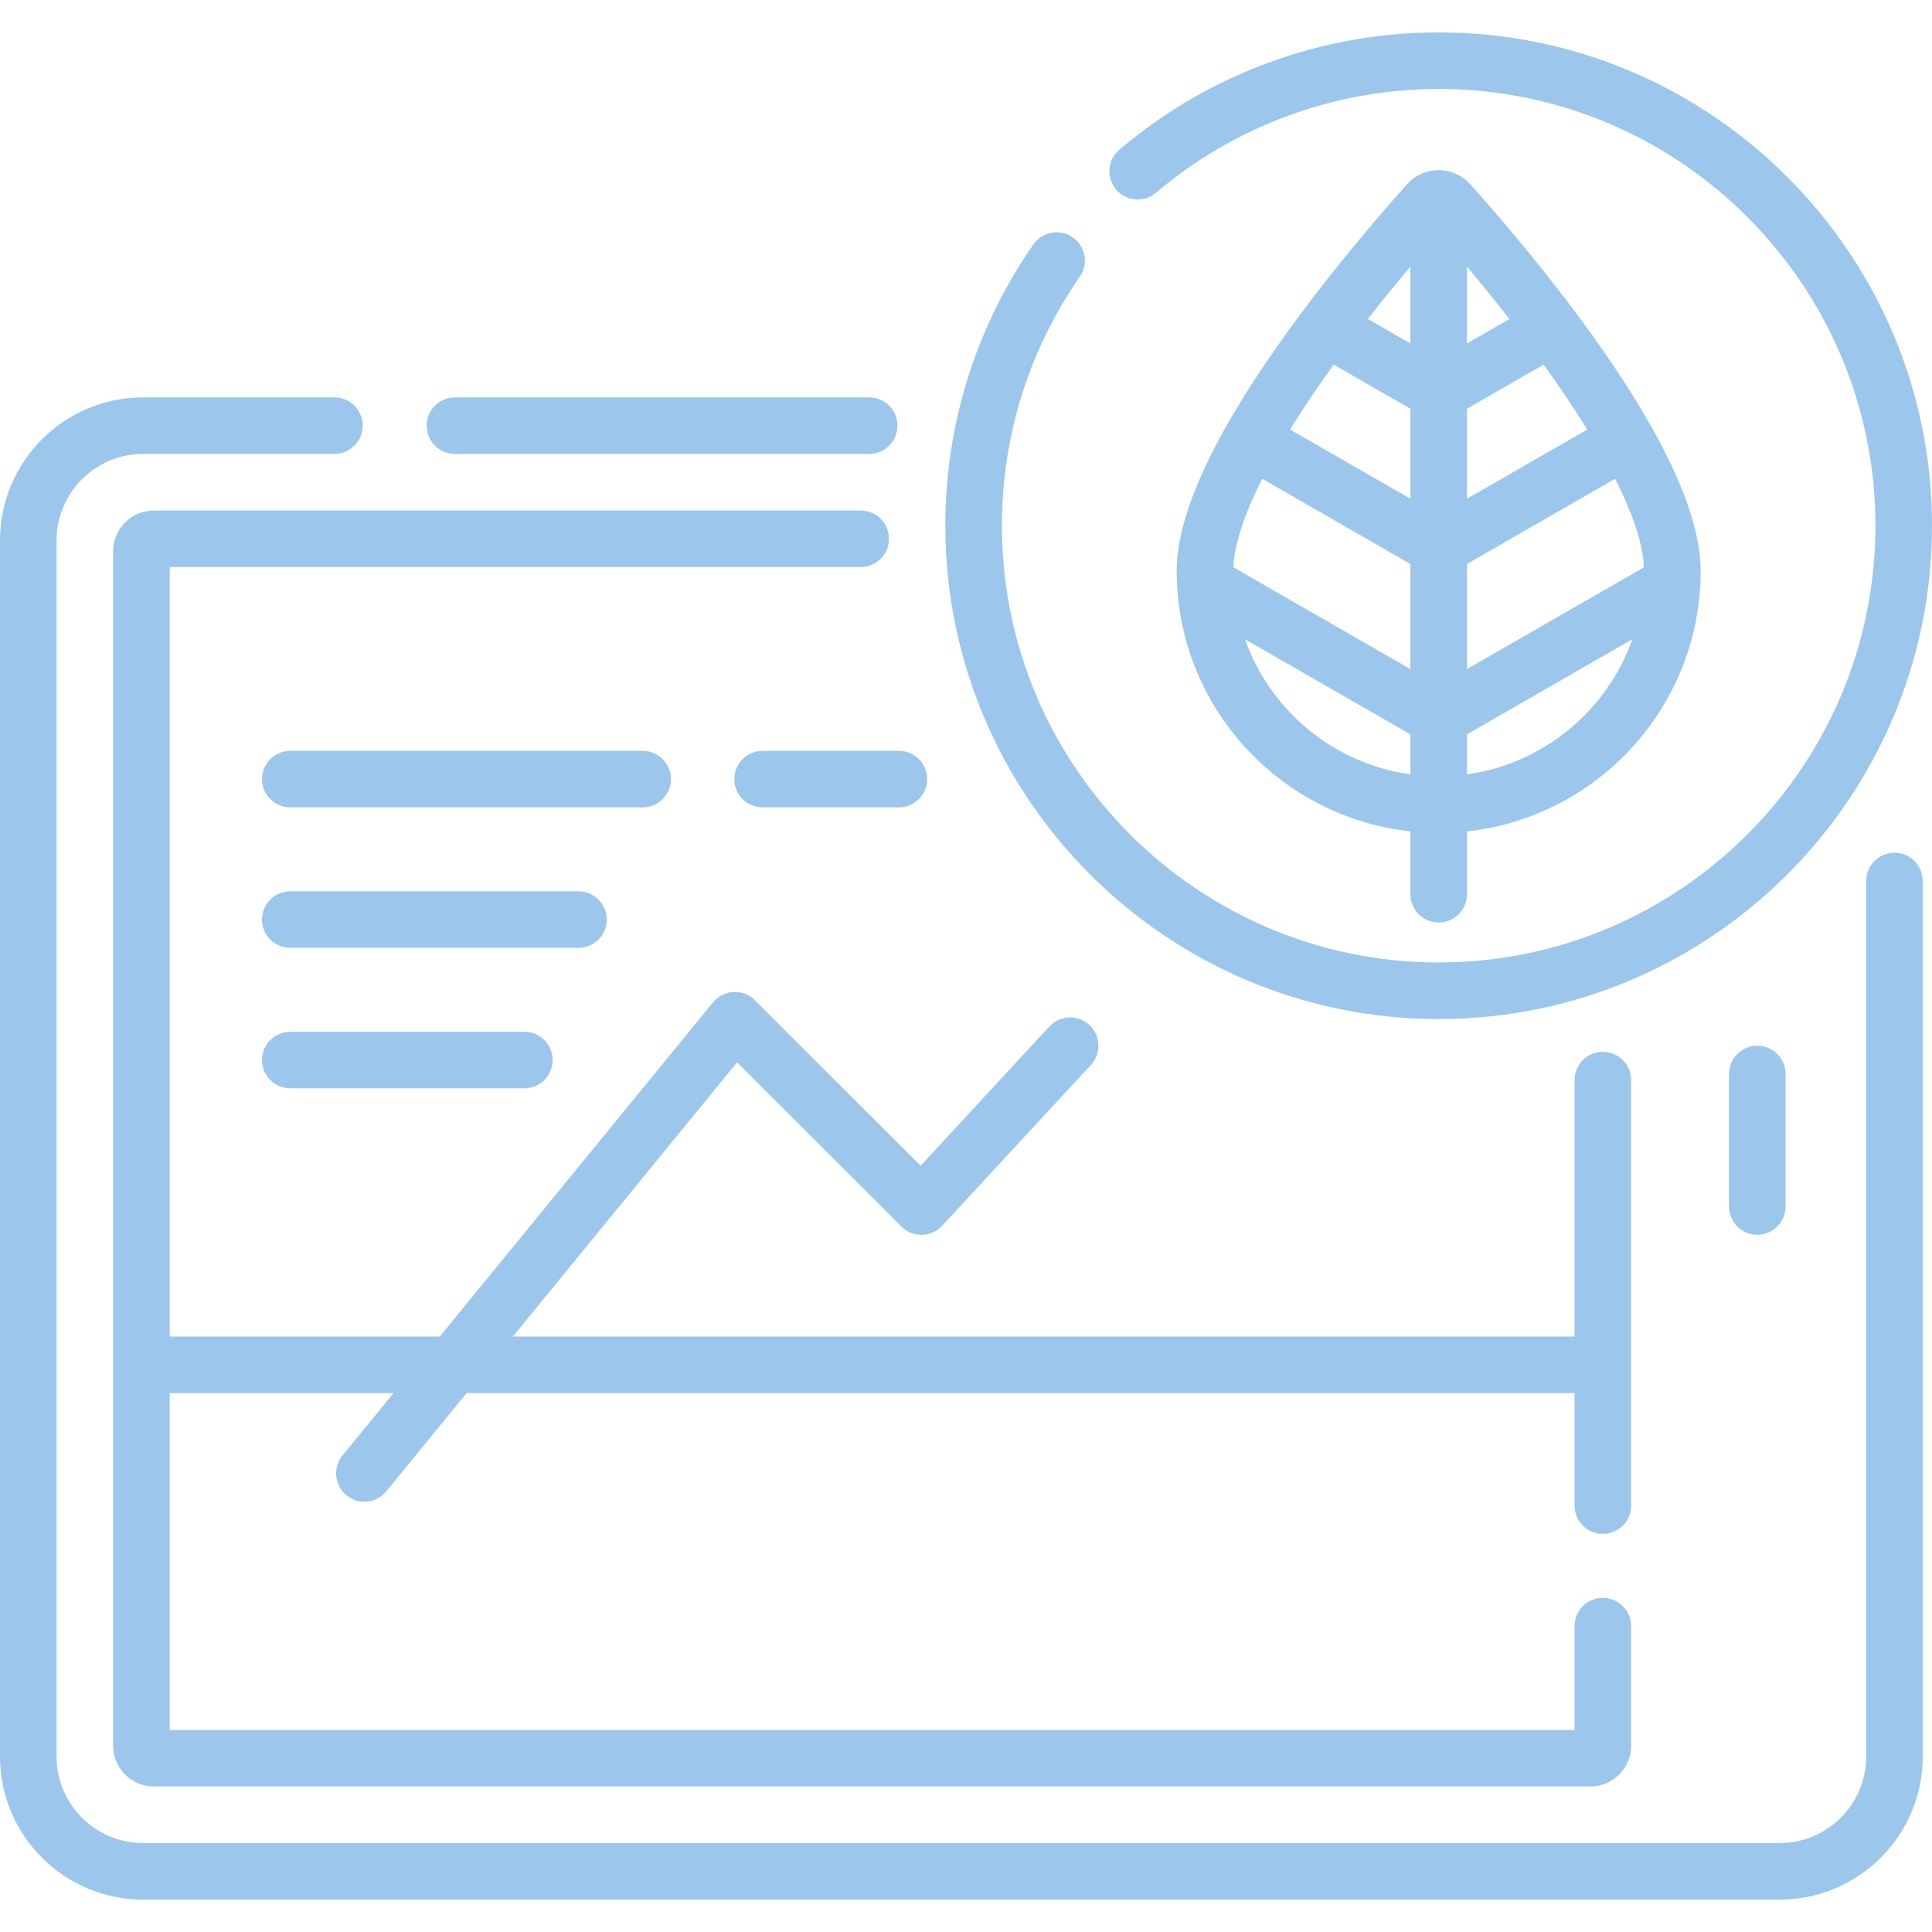
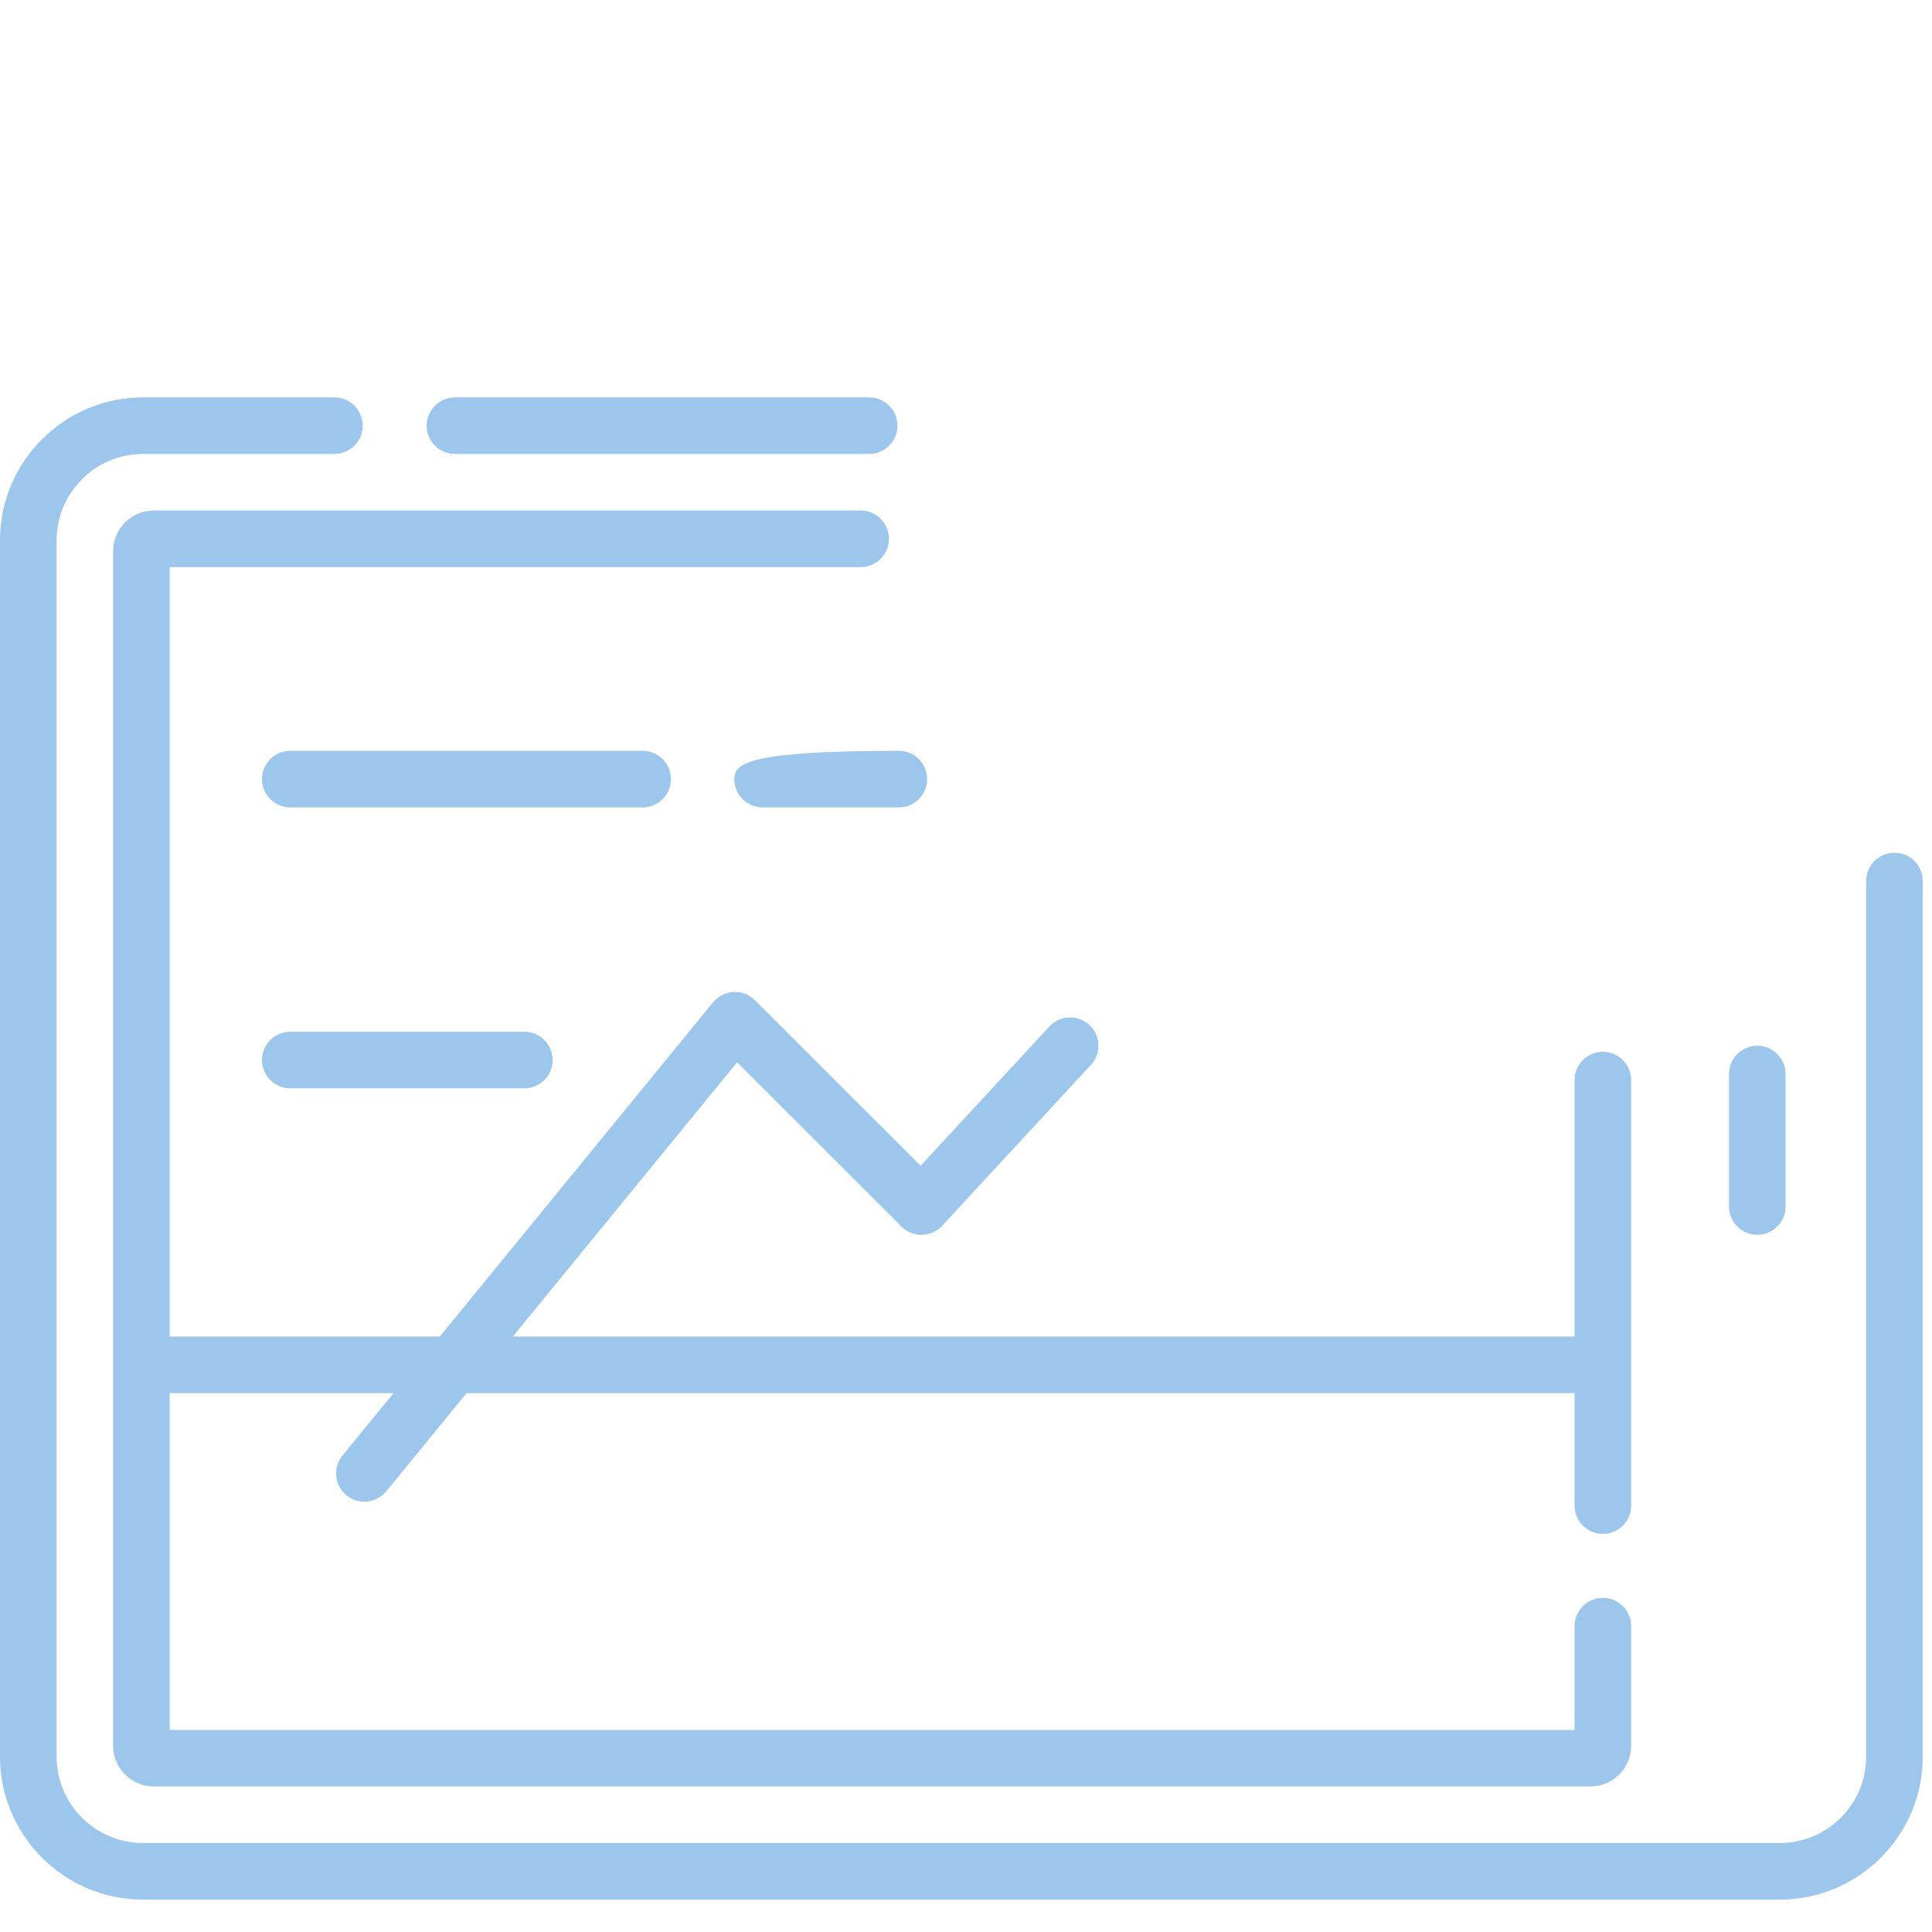
<svg xmlns="http://www.w3.org/2000/svg" width="74" height="74" viewBox="0 0 74 74" fill="none">
  <g clip-path="url(#clip0)">
    <path d="M72.562 32.662C71.964 32.662 71.479 33.147 71.479 33.746V67.281C71.479 69.107 69.993 70.593 68.167 70.593H5.479C3.652 70.593 2.167 69.107 2.167 67.281V20.7C2.167 18.873 3.652 17.387 5.479 17.387H12.809C13.407 17.387 13.892 16.902 13.892 16.304C13.892 15.706 13.407 15.221 12.809 15.221H5.479C2.458 15.221 0 17.679 0 20.7V67.281C0 70.302 2.458 72.76 5.479 72.76H68.167C71.188 72.76 73.646 70.302 73.646 67.281V33.746C73.645 33.147 73.161 32.662 72.562 32.662Z" fill="#9CC6EC" />
    <path d="M17.425 17.387H33.292C33.89 17.387 34.375 16.902 34.375 16.304C34.375 15.706 33.89 15.221 33.292 15.221H17.425C16.827 15.221 16.342 15.706 16.342 16.304C16.342 16.902 16.827 17.387 17.425 17.387Z" fill="#9CC6EC" />
    <path d="M61.392 58.752C61.991 58.752 62.476 58.267 62.476 57.668V41.37C62.476 40.772 61.991 40.287 61.392 40.287C60.794 40.287 60.309 40.772 60.309 41.37V51.193H19.643L28.232 40.689L34.527 46.979C34.73 47.182 35.006 47.296 35.293 47.296C35.3 47.296 35.307 47.296 35.314 47.296C35.609 47.29 35.888 47.165 36.088 46.948L41.784 40.789C42.19 40.35 42.163 39.664 41.724 39.258C41.285 38.852 40.599 38.879 40.193 39.318L35.262 44.651L28.916 38.311C28.7 38.094 28.402 37.98 28.097 37.995C27.791 38.011 27.506 38.154 27.312 38.391L16.845 51.193H6.5V21.72H32.965C33.564 21.72 34.049 21.235 34.049 20.637C34.049 20.039 33.564 19.554 32.965 19.554H5.892C5.033 19.554 4.333 20.253 4.333 21.113V66.867C4.333 67.727 5.033 68.426 5.892 68.426H60.916C61.776 68.426 62.476 67.727 62.476 66.867V62.285C62.476 61.687 61.991 61.202 61.392 61.202C60.794 61.202 60.309 61.687 60.309 62.285V66.26H6.5V53.359H15.073L13.119 55.749C12.74 56.212 12.809 56.894 13.272 57.273C13.473 57.438 13.716 57.518 13.957 57.518C14.271 57.518 14.582 57.382 14.796 57.12L17.872 53.359H60.309V57.668C60.309 58.267 60.794 58.752 61.392 58.752Z" fill="#9CC6EC" />
    <path d="M66.225 41.137V46.213C66.225 46.811 66.71 47.296 67.308 47.296C67.906 47.296 68.391 46.811 68.391 46.213V41.137C68.391 40.539 67.906 40.054 67.308 40.054C66.71 40.054 66.225 40.539 66.225 41.137Z" fill="#9CC6EC" />
-     <path d="M55.104 35.334C55.703 35.334 56.188 34.849 56.188 34.251V31.843C61.213 31.3 65.139 27.035 65.139 21.868C65.139 19.808 63.855 16.93 61.323 13.313C59.36 10.509 57.165 8.003 56.313 7.055C56.005 6.713 55.564 6.517 55.104 6.517C54.644 6.517 54.204 6.713 53.896 7.055C53.044 8.003 50.849 10.509 48.886 13.313C46.354 16.93 45.07 19.808 45.07 21.868C45.07 27.035 48.996 31.3 54.021 31.843V34.251C54.021 34.849 54.506 35.334 55.104 35.334ZM48.346 18.338L54.021 21.602V25.628L47.242 21.729C47.28 20.806 47.689 19.637 48.346 18.338ZM51.083 13.965L54.021 15.655V19.103L49.413 16.453C49.914 15.64 50.479 14.804 51.083 13.965ZM60.796 16.453L56.188 19.103V15.655L59.125 13.965C59.729 14.804 60.294 15.64 60.796 16.453ZM62.966 21.73L56.188 25.628V21.602L61.862 18.338C62.52 19.637 62.929 20.806 62.966 21.73ZM56.188 29.659V28.128L62.523 24.484C61.559 27.211 59.131 29.252 56.188 29.659ZM57.815 12.219L56.188 13.156V10.211C56.735 10.862 57.282 11.535 57.815 12.219ZM54.021 10.212V13.155L52.393 12.219C52.926 11.535 53.473 10.862 54.021 10.212ZM47.685 24.484L54.021 28.128V29.659C51.078 29.252 48.65 27.211 47.685 24.484Z" fill="#9CC6EC" />
-     <path d="M55.105 39.032C65.524 39.032 74 30.555 74 20.136C74 9.717 65.524 1.24 55.105 1.24C50.627 1.24 46.283 2.836 42.874 5.734C42.418 6.121 42.363 6.805 42.75 7.261C43.138 7.716 43.821 7.772 44.277 7.384C47.295 4.819 51.14 3.407 55.105 3.407C64.329 3.407 71.834 10.912 71.834 20.136C71.834 29.36 64.329 36.865 55.105 36.865C45.88 36.865 38.376 29.36 38.376 20.136C38.376 16.705 39.407 13.408 41.359 10.6C41.7 10.109 41.579 9.434 41.088 9.092C40.596 8.751 39.922 8.872 39.58 9.363C37.375 12.536 36.209 16.261 36.209 20.136C36.209 30.555 44.686 39.032 55.105 39.032Z" fill="#9CC6EC" />
    <path d="M25.698 29.842C25.698 29.244 25.213 28.759 24.615 28.759H11.118C10.52 28.759 10.035 29.244 10.035 29.842C10.035 30.44 10.52 30.925 11.118 30.925H24.615C25.213 30.925 25.698 30.44 25.698 29.842Z" fill="#9CC6EC" />
-     <path d="M23.24 35.222C23.24 34.624 22.755 34.139 22.157 34.139H11.118C10.52 34.139 10.035 34.624 10.035 35.222C10.035 35.82 10.52 36.305 11.118 36.305H22.157C22.755 36.305 23.24 35.82 23.24 35.222Z" fill="#9CC6EC" />
    <path d="M11.118 39.519C10.52 39.519 10.035 40.004 10.035 40.602C10.035 41.2 10.52 41.685 11.118 41.685H20.084C20.682 41.685 21.167 41.2 21.167 40.602C21.167 40.004 20.682 39.519 20.084 39.519H11.118Z" fill="#9CC6EC" />
-     <path d="M28.126 29.842C28.126 30.44 28.611 30.925 29.209 30.925H34.429C35.027 30.925 35.512 30.44 35.512 29.842C35.512 29.244 35.027 28.759 34.429 28.759H29.209C28.611 28.759 28.126 29.244 28.126 29.842Z" fill="#9CC6EC" />
+     <path d="M28.126 29.842C28.126 30.44 28.611 30.925 29.209 30.925H34.429C35.027 30.925 35.512 30.44 35.512 29.842C35.512 29.244 35.027 28.759 34.429 28.759C28.611 28.759 28.126 29.244 28.126 29.842Z" fill="#9CC6EC" />
  </g>
  <defs>
    <clipPath id="clip0">
      <rect width="74" height="74" fill="white" />
    </clipPath>
  </defs>
</svg>